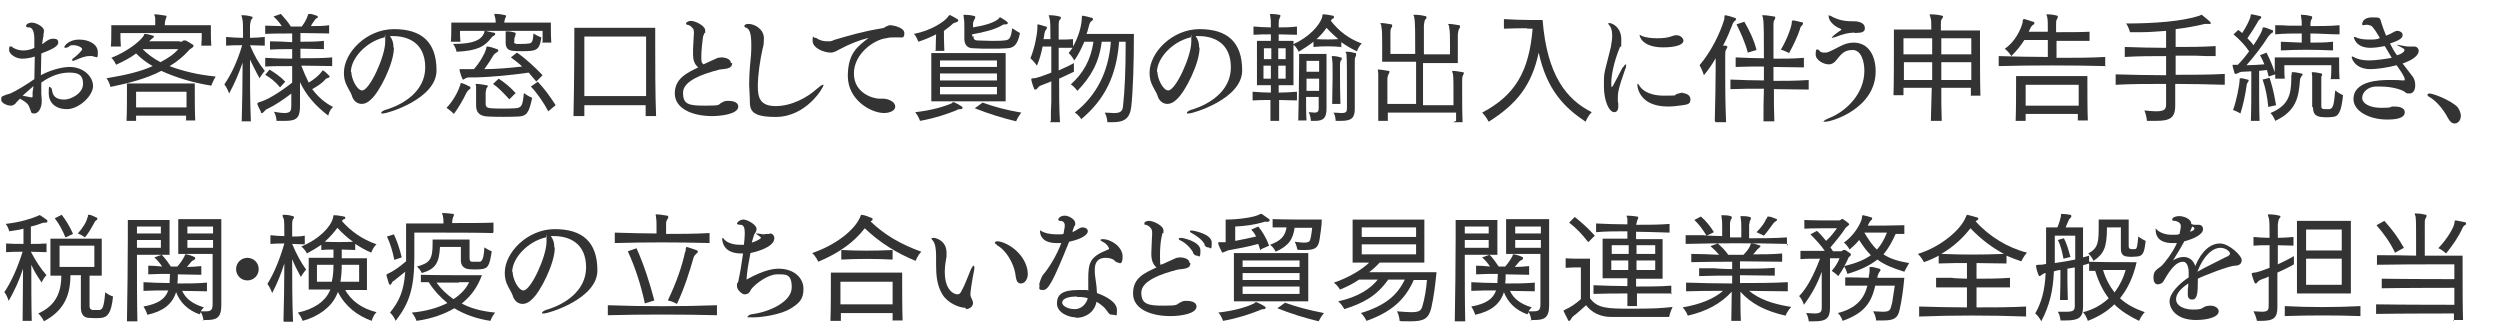
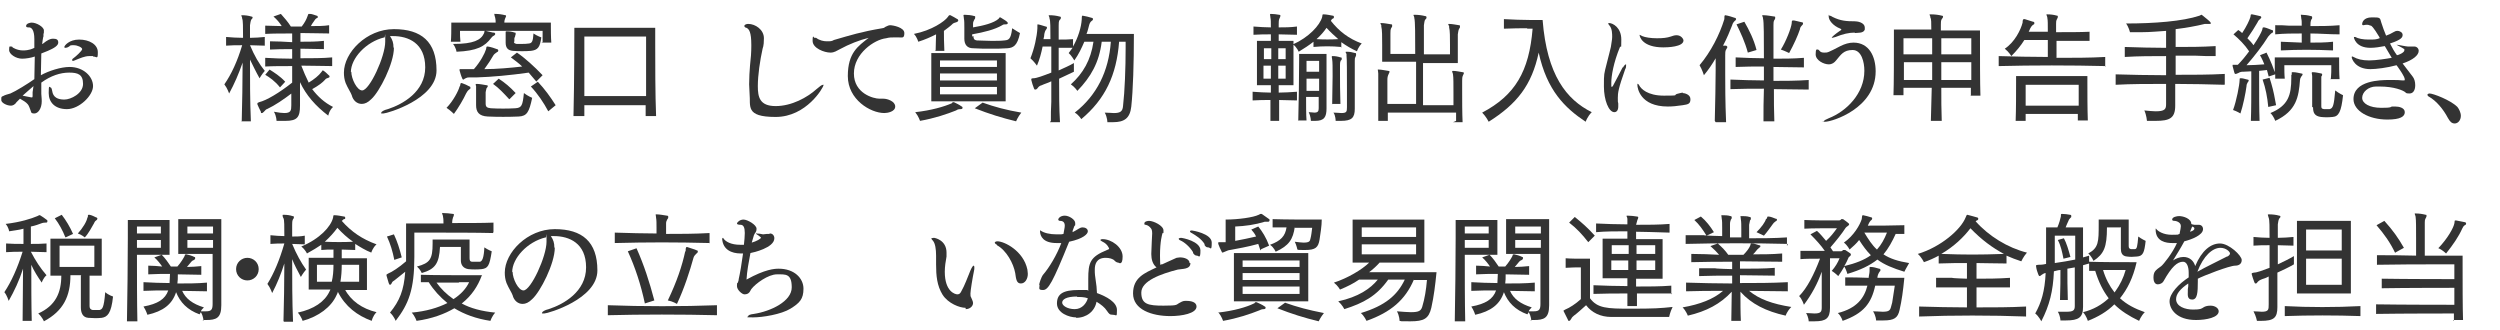
<svg xmlns="http://www.w3.org/2000/svg" id="_レイヤー_1" width="575" height="76" version="1.1" viewBox="0 0 575 76">
  <defs>
    <style>
      .st0 {
        isolation: isolate;
      }

      .st1 {
        fill: #333;
      }
    </style>
  </defs>
  <g id="_受けたいところを全部落ちたらうちに来な_面接の時の会長の言葉が就職の決め手に_" class="st0">
    <g class="st0">
      <path class="st1" d="M9.5,12.4c0,1.7-.1,3.2-.1,4.9,1.8-1,4.6-1.9,6.6-1.9,3.2,0,5.4,2.2,5.4,4.4s-3.2,5.3-6,5.3-4.2-1.6-4.2-3.7.2-1.3.4-1.3.3.3.4.8c.2,1.5,1.3,2,2.8,2s4.3-1.4,4.3-3.6-1.2-2.6-3.2-2.6-4.2.7-6.4,2.3c0,.9,0,1.7,0,2.6.1,1.1.1,1.5.1,1.7,0,1.6-.8,2.8-1.7,2.8s-.7-.4-.9-.8c-.1-.3-.4-1.1-.6-1.3-.4-.5-1.1-.9-1.8-1.3-.3.3-.6.6-.8.8-.1.2-.4.5-.6.6-.2.1-.4.2-.7.2-.9,0-2.1-.6-2.2-1.2,0-.2,0-.3,0-.4,0-.3,0-.5.4-.6.5-.3,1.1-.4,1.7-.6,1.2-.5,4.1-2.3,5.5-3.3,0-1.7.1-3.4.1-5.2-.8.3-2.1.5-2.9.5-1.4,0-3-1-3-2s.1-.8.4-.8.3,0,.4.2c0,0,1,.7,2.4.7s2.2-.4,2.6-.6c0-.6,0-1.3,0-2,0-2.2-.7-2.7-1.2-2.7h-.2c-.3,0-.5-.1-.5-.3,0-.6.9-.8,1.3-.8,1.1,0,2.8,1,2.8,1.8s0,.5-.1.8v.6c-.1,0-.3,1.7-.3,1.7,0,0,0,0,.1,0,.2-.2.6-.4.8-.6.2-.1.8-.6,1.6-.6s1.2.2,1.2.9-1,1.3-2.4,1.9l-1.5.6ZM7.3,22.4c.2,0,.2-.1.2-.4v-.8c0,0,.2-1.4.2-1.4l-2.5,2.2c.6.1,1.3.3,2,.4h.1ZM21.4,12.9c-.1,0-.3,0-.5,0-.1,0-.3,0-.4,0-1,0-2.1.5-3.1.9-.3.1-.4.2-.6.2s-.2,0-.2-.2.1-.3.4-.5c.3-.2,1.9-1.6,1.9-2s-1.1-.9-1.9-.9-.8,0-1.1.3c-.3.2-.6.3-.8.3s-.3,0-.3-.2c0-.3,1.1-1.7,3.4-1.7s4.3,1.1,4.3,2.9-.2,1-1.1,1Z" />
-       <path class="st1" d="M41.4,9.6c.3,0,.5,0,.8-.3,0,0,.1,0,.2,0s.2,0,.3,0c.4.2,1.1.6,1.7,1,.1,0,.1.2.1.3,0,.3-.7.6-.9.8-1.3,1.5-3,2.9-4.6,3.8,2.9,1.1,6.4,2,10.6,2.4-.6,1-1,2.1-1,2.1-4.4-.7-8.2-1.9-11.5-3.4-3.2,1.7-7.3,2.8-11.7,3.7,0,0-.2-1.1-.9-2,4.2-.7,7.8-1.5,10.6-2.8-1.4-.8-2.7-1.8-3.8-2.9-1.3,1-2.9,1.8-4.6,2.6,0,0-.4-1-1.1-1.6,3.6-1.4,6.5-3.7,7.4-5,.2-.3.1-.5.3-.5s0,0,.1,0c.5,0,1.3.3,1.8.4.1,0,.2.1.2.2s0,.2-.2.3c-.4.3-.6.5-.9.8h7ZM46.3,10.5c.1-1.2.1-2.1.1-2.6v-.3h-18.7v.3c0,.5,0,1.6.1,2.8h-2.3c.1-1,.1-2.6.1-3.7v-1.2h10.1c0-.6,0-1.2,0-1.6,0-.4-.2-.6-.2-.8s0-.1.2-.1h0c.7,0,1.6.2,2.4.3.2,0,.2.1.2.2,0,.2-.1.4-.2.6-.1.4-.2.8-.2,1.4h10.6v.6c0,1,0,2.8.1,4.1h-2.3ZM42.8,27.8v-1.2c0,0-11.5,0-11.5,0v1.2c0,0-2.2,0-2.2,0,.1-1.8.1-4.5.1-6.4v-2.2h15.6v1.2c0,1.8,0,5.2.1,7.3h-2.2ZM42.9,21.1h-11.6s0,1.8,0,3.6h11.6v-3.6ZM32.8,11.3c1.1,1.1,2.4,2.1,4.1,3,1.7-.9,3.1-1.8,4.1-3h-8.3Z" />
      <path class="st1" d="M55.6,27.8c.1-4,.2-9,.2-13.4-.9,2.6-1.9,4.9-3.1,7.1,0,0-.4-1.2-1.1-2.1,1.6-2.3,3-5.3,4.1-9-1.3,0-2.5,0-3.7.1v-2c1.2.1,2.6.2,3.9.2,0-2.4,0-4.1-.2-4.4,0-.4-.2-.6-.2-.7s0-.1.2-.1h0c.7,0,1.5.1,2.1.3.2,0,.3.1.3.2,0,.2-.1.3-.3.5-.2.4-.2.8-.3,1.3,0,.4,0,1.4,0,2.9,1.1,0,2.3-.1,3.4-.2v2c-1.1,0-2.3-.1-3.4-.1,1,2.4,2.1,4.3,3.4,5.9-.7.8-1.2,1.7-1.2,1.7-.9-1.6-1.5-2.9-2.2-4.3,0,4.4,0,9.7.2,14.2h-2.2ZM67.3,21.3c-2.1,1.6-4,2.9-5.9,3.8-.2,0-.4.3-.7.6-.2.2-.3.3-.5.3s-.2,0-.2-.3c-.3-.6-.6-1.2-.8-1.7,0,0,0-.1,0-.2,0-.1.1-.2.4-.3,1.7-.4,4.7-2.2,7.6-4.5v-3.8c-2.4,0-4.5,0-6.2.1v-2c1.8.1,3.9.2,6.2.2v-2.2c-1.9,0-3.4,0-5.1.1v-1.9c1.7,0,3.3.1,5.1.2v-2c-2.3,0-4.4,0-6.2.1v-1.9c1.1,0,2.4.1,3.8.1-.5-.8-1.1-1.5-1.9-2.2l1.7-.6c.8.9,1.6,1.8,2.3,2.9,1,0,1.5,0,2.5,0,.7-.9,1.1-1.7,1.3-2.3.2-.5.2-.6.3-.6s.2,0,.3,0c.4,0,.9.2,1.5.4.2,0,.3.2.3.3s0,.2-.3.3c-.3.2-.4.4-.6.7-.3.4-.5.7-.7,1.1,1.5,0,3,0,4.2-.2v1.9c-2,0-4.1-.1-6.6-.1v2c2,0,3.5,0,5.4-.2v1.9c-1.8,0-3.4-.1-5.4-.1v2.2c2.5,0,5.2,0,7.3-.2v2c-2,0-4.6-.1-7.1-.1.5,1.3,1.1,2.7,1.7,3.9,1.2-.7,2.4-1.7,2.9-2.4.2-.3.3-.4.3-.4s0,0,.1,0c.5.3.9.7,1.3,1.1.1,0,.2.2.2.3s0,.2-.3.3c-.3.1-.6.2-.7.4-.6.7-1.7,1.5-3,2.2,1.3,1.7,2.8,3.1,4.8,4.1-.9.8-1.1,2-1.1,2-2.9-2.2-5.1-4.7-6.5-7.7v5.4c0,2.6-.6,3.5-3.3,3.5s-1.3,0-2.1,0c0,0,0-1.1-.6-2.1,1.1.2,1.8.3,2.4.3,1.5,0,1.6-.6,1.6-1.8v-2.7ZM64.4,20.1c-1.2-1.5-2.4-2.3-3.4-2.9l1-1.2c1.1.7,2.4,1.5,3.6,2.8l-1.2,1.3Z" />
      <path class="st1" d="M90.6,11c0,3.6-3.3,10.1-5.2,11.8-.8.8-1.5,1.1-2.2,1.1-1.1,0-2-.8-2.3-2-.2-.6-.9-1.6-1.4-2.8-.3-.8-.4-1.6-.4-2.4,0-4.6,5.2-10,11.5-10s9.8,2.9,9.8,9.5-11.4,9.9-12.2,9.9-.5,0-.5-.2c0-.2.6-.6,1.5-.8,3.4-1.1,8.6-4,8.6-9.6s-3.9-7.2-7.4-7.2-.4,0-.7,0c.6.9.8,1.6.8,2.6ZM80.8,16.5c0,1.6,1.3,4.3,2.5,4.3,1.7,0,5.3-7.8,5.3-11.2s0-.7-.2-1c-4.2,1-7.7,4.8-7.7,8Z" />
      <path class="st1" d="M105.8,19.8c.1-.5.1-.7.3-.7s0,0,.1,0c.6.2,1.3.5,1.8.8.1,0,.2.1.2.3s0,.2-.3.4c-.4.3-.5.6-.7.9-.6,1.3-1.7,3.2-2.8,4.7,0,0-.8-.8-1.7-1.4,1.5-1.5,2.8-4,3-4.9ZM124.8,9.9c0-1,0-2,0-2.5v-.3h-19v.3c0,.4,0,1.4.1,2.2h-2.2c.1-1.1.1-2.8.1-3.8v-.6h10.2c0-.4,0-.7-.1-1.1s-.2-.6-.2-.8,0-.1.2-.1h0c.8,0,1.5.1,2.3.3.2,0,.2.1.2.2s-.1.3-.2.5c-.1.3-.2.5-.2,1h10.7v.6c0,.9,0,2.7.1,4h-2.3ZM113.6,7.5c.2,0,.3.2.3.3s0,.2-.3.4c-.4.2-.4.3-.6.5-1.5,2-3.3,3-8,3.2,0,0-.1-.9-.8-1.8h.2c4.5,0,6.2-.9,6.9-2.4.2-.4,0-.6.3-.6h.1l1.7.4ZM123.3,18.7c-.6-.7-1.1-1.3-1.7-2-4.2.6-8.5,1-11.9,1.1-.5,0-1,0-1.5,0h-.2c-.3,0-.5,0-.9.2-.3.1-.4.3-.5.3s-.2,0-.3-.3c-.2-.4-.5-1.4-.6-1.8,0,0,0-.1,0-.2,0-.1,0-.1.2-.1s.2,0,.3,0c.4,0,1,0,1.8,0h1c1.5-1.7,2.5-3.6,2.8-4.6.1-.4,0-.6.3-.6,0,0,0,0,.1,0,.7.1,1.6.4,2.1.6.2,0,.3.2.3.3s0,.3-.3.4c-.4.3-.6.4-.8.7-.5.9-1.3,2.1-2.1,3.2,2.8,0,6.1-.3,8.7-.6-.8-.8-1.7-1.4-2.6-2.1l1.4-1.1c1.8,1.2,4,3.2,5.9,5.2l-1.5,1.5ZM109.5,24.3c0-.5,0-1.1,0-1.7,0-1,0-1.9,0-2.4v-.4c0-.1-.1-.2-.1-.3,0-.1,0-.2.2-.2h.1c.6,0,1.6.2,2.2.3.2,0,.3.1.3.2,0,.1-.1.3-.3.5-.1.3-.1.5-.2.9,0,.6,0,1.7,0,2.6,0,.8.3,1,1.2,1.1,1.7.1,3.9.1,5.6,0,1.5-.1,1.7-.6,2-3.5.9.7,1.9,1.1,1.9,1.1-.7,3.3-1.2,4.2-3.1,4.3-2.4.1-4.8.1-7.1,0-2.1-.1-2.7-1.1-2.7-2.6h0ZM117.1,22.8c-1.2-1.3-2.4-2.6-3.7-3.5l1.3-1.2c1.4.9,2.6,1.9,3.9,3.3l-1.4,1.4ZM118.2,9.6c0,.3.2.4.6.5.4,0,.9,0,1.3,0s1,0,1.6-.1c.6-.1.9-.4,1-2.3.9.6,1.8.9,1.8.9-.3,2.3-.8,2.9-2.4,3.1-1.3.1-2.7.1-4.1,0-1.2-.1-1.7-.7-1.7-1.9,0,0,0-1.6,0-1.8,0,0,0-.1,0-.1,0-.3,0-.4,0-.5s0-.2.2-.2h.1c.6,0,1.2.1,1.8.3.2,0,.2,0,.2.2s0,.3-.1.5c0,.3-.2.4-.2.7v.7ZM126.1,25.6c-1-1.9-2.4-4-4-5.7l1.6-1.1c1.6,1.7,2.9,3.5,4.1,5.4l-1.7,1.4Z" />
      <path class="st1" d="M148.5,26.7c0-.6,0-1.8,0-2.5h-14.1c0,.7,0,1.8,0,2.5h-2.5c.2-7.6.2-20.3.2-20.3h18.6v3.6c0,4.4,0,11.8.2,16.7h-2.5ZM148.7,8.4h-14.3v2.1c0,2.5,0,7.1,0,11.6h14.2c0-4.5,0-9.1,0-11.6v-2.1Z" />
-       <path class="st1" d="M168.4,14.5c0,1.5-1.9,1.3-2.9,1.5-3.9,1-8.4,2.6-8.4,5.3s1.2,3,5.1,3,2.8-.2,3.8-.7c.7-.4.9-.4,1.5-.4,1.1,0,2.3.3,2.3,1.3,0,1.8-4.2,2.2-6,2.2-4.7,0-8.6-1.8-8.6-5.2s2.7-4.7,5.4-6c-.9-.7-1.2-1.8-1.2-2.9v-.3c0-.3,0-.6,0-1,0-.9.2-3.1.2-3.6s0-1-.3-1.2c-.3-.4-.6-.7-1.2-.8-.2,0-.3-.1-.3-.3,0-.4.8-.6,1.1-.6,1,0,3.3,1.1,3.3,2.2s0,.4-.2.6c0,.1-.2.6-.3.8-.1.6-.4,3.3-.4,4.5s0,1.5.5,1.9l1.3-.6c.9-.4,1.3-.6,2-.9.2,0,.5-.1.8-.1,1,0,2.2.4,2.2,1.3h0Z" />
      <path class="st1" d="M172.8,10.3c0-2.9-.5-3.6-1.1-3.9-.2,0-.5-.2-.5-.4,0-.4.6-.5.9-.5,1.6,0,3.6,1.3,3.6,3.3s-.3,2.2-.3,2.4c-.6,2.7-1.1,6.1-1.1,8.6s.4,4.6,4.1,4.6,7.3-2,9.4-3.9c.7-.6,1.2-1,1.5-1s.1,0,.1.1c0,.5-3.9,7.3-11,7.3s-5.7-2.5-6-5.4c0-.7-.1-1.4-.1-2.1,0-1.5.1-3.1.2-4.3.2-1.7.3-3.1.3-4.6Z" />
      <path class="st1" d="M203.2,22.7c.9,0,2.7.6,2.7,1.8s-1.8,1.5-2.5,1.5c-3.2,0-8.4-3.1-8.4-8.5s2.4-6.9,4.8-8.8c-2.1.5-4.6,1.5-6.6,2.6-.8.4-1.3.8-2.2.8-1.4,0-4.1-1-4.1-2.7s.3-.7.4-.7.1,0,.3,0h.1c.8.6,1.7.8,2.5.8s1.1,0,1.6-.3c3.8-1.1,6.3-1.9,11.1-2.7.2,0,.5-.1.7-.3.3-.1.7-.4,1.1-.4.7,0,3.3.5,3.3,1.8s-.5,1-1.4,1h-.2c-.2,0-.4,0-.6,0-.7,0-1.3,0-2,.2-2.7.3-7.4,3.5-7.4,8.1s4.5,5.8,5.9,5.8.3,0,.6,0h.2Z" />
      <path class="st1" d="M215.2,11.6c0-1.5.1-2.9.1-3.7-1.2.6-2.5,1.2-4.1,1.7,0,0-.3-1.1-1-1.8,4.1-.8,7.1-2.9,7.8-3.9.2-.2.2-.4.4-.4s.1,0,.2,0c.6.3,1.1.6,1.6.9.1,0,.2.2.2.3,0,.1-.1.3-.4.4-.4.1-.6.2-.8.3-.6.6-1.3,1.1-2.1,1.7,0,.9,0,2.8.1,4.6h-2.2ZM210.5,25.8c3.7-.4,6.7-1.3,8.3-2,.2,0,.2-.3.4-.3s0,0,.2,0c.6.3,1.1.5,1.8,1,.1,0,.2.2.2.3s-.1.3-.4.3c-.6,0-.8.1-1.1.3-2,.8-4.9,1.8-8.3,2.4,0,0-.3-1-1.1-2ZM214.2,23.3v-11.1h17.1v11.1h-17.1ZM229.3,13.9h-13.1v1.5h13.1v-1.5ZM229.3,16.9h-13.1v1.6h13.1v-1.6ZM229.3,20h-13.1v1.7h13.1v-1.7ZM223.9,8.3c0,.4,0,.9.8,1,.9,0,2.1.1,3.3.1s2.2,0,3-.1c.9-.1,1.5-.1,1.8-2.8.9.6,1.8,1.1,1.8,1.1-.6,3-1.6,3.4-2.9,3.5-1.3.1-2.5.1-3.8.1s-2.7,0-4.1-.1c-1.3,0-2-.8-2-2.2h0c0-.8,0-1.7,0-2.5s0-1.7-.1-2.1c0-.4-.1-.6-.1-.7s0-.2.2-.2h.1c.6,0,1.6.1,2.2.3.2,0,.2.1.2.2,0,.2,0,.4-.2.6-.2.4-.3.6-.3,1v.8c2.4-.4,4.8-1,5.9-2,.1-.1.1-.3.3-.3s0,0,.1,0c.6.4,1.2.7,1.5,1,.1.1.2.2.2.3,0,.1-.1.3-.4.3-.5,0-.6,0-.9.2-1.7,1-4.1,1.6-6.9,2.1v.5ZM226,23.6c2.8,1,5.4,1.7,8.9,2.3-.8,1-1.2,2-1.2,2-3.3-.8-6.2-1.7-9.5-3l1.8-1.3Z" />
      <path class="st1" d="M241.7,27.8c0-1.3,0-2.9.1-4.4,0-1.5,0-3.1,0-4.7-.8.4-1.6.6-2.2.9-.4.1-.7.3-.9.6-.2.3-.4.4-.6.4s-.2-.1-.3-.3c-.2-.5-.5-1.4-.6-1.9,0-.1,0-.2,0-.2,0-.1.1-.2.5-.2.7,0,2.3-.6,4.1-1.3,0-2.1,0-4.2,0-6h-2c-.3,1.5-.7,3-1.3,4.4,0,0-.7-1-1.5-1.7.9-2.2,1.5-5,1.6-6.9v-.6c0-.2,0-.3.1-.3h0c.6.1,1.1.3,1.8.5.2,0,.3.1.3.2s0,.3-.2.5c-.3.4-.3.7-.4,1,0,.4-.1.8-.2,1.2h1.6c0-2.5,0-4.3-.2-4.7,0-.4-.2-.6-.2-.7s0-.1.2-.1h0c.8,0,1.6.1,2.3.3.2,0,.3.1.3.2,0,.2,0,.4-.3.6-.2.3-.2.8-.2,1.3,0,.4,0,1.6,0,3.2,1.1,0,2.3,0,3.3-.1v1.7c1.2-2.1,1.9-4.5,2-6.2,0-.5,0-.9.2-.9h0c.7.1,1.4.3,2.1.5.2,0,.3.2.3.3,0,.1-.1.3-.3.4-.3.2-.5.6-.6,1-.2.7-.3,1.3-.6,2h10.9c0,6.8-.2,13-.6,16.7-.3,2.7-1.6,3.6-4.2,3.6s-.9,0-1.3,0c0,0,0-1.1-.6-2.2.9,0,1.5.1,2.1.1,1.5,0,2-.4,2.1-1.6.4-3.4.6-8.8.6-13.4v-1.4h-1.5c-.6,7.7-3.2,13.2-8.7,17.8,0,0-.6-1-1.5-1.5,5.1-4,7.8-9.5,8.3-16.3h-2.1c-.6,4.8-2.5,8.1-5.6,11.3,0,0-.6-.9-1.5-1.5,2.8-2.5,4.6-5.6,5.2-9.8h-2.1c-.6,1.4-1.3,2.9-2.3,4.3,0,0-.7-1.2-1.3-1.7.3-.4.6-.8.9-1.2-.9,0-2.1,0-3.2,0v5.2c1.3-.6,2.5-1.1,3.5-1.7v2c-1.2.6-2.4,1.1-3.4,1.6,0,3.3,0,6.9.2,10h-2.3Z" />
-       <path class="st1" d="M275.9,11c0,3.6-3.3,10.1-5.2,11.8-.8.8-1.5,1.1-2.2,1.1-1.1,0-2-.8-2.3-2-.2-.6-.9-1.6-1.4-2.8-.3-.8-.4-1.6-.4-2.4,0-4.6,5.2-10,11.5-10s9.8,2.9,9.8,9.5-11.4,9.9-12.2,9.9-.5,0-.5-.2c0-.2.6-.6,1.5-.8,3.4-1.1,8.6-4,8.6-9.6s-3.9-7.2-7.4-7.2-.4,0-.7,0c.6.9.8,1.6.8,2.6ZM266.2,16.5c0,1.6,1.3,4.3,2.5,4.3,1.7,0,5.3-7.8,5.3-11.2s0-.7-.2-1c-4.2,1-7.7,4.8-7.7,8Z" />
      <path class="st1" d="M292.2,27.8v-4.8c-1.3,0-2.7,0-4.1.1v-2c1.5.1,2.9.2,4.2.2,0-.6,0-1.2,0-1.7h-3.2v-10.2h3.2c0-.5,0-1.1,0-1.5-1.3,0-2.5,0-4,.1v-1.9c1.5.1,2.7.2,4,.2,0-1.1,0-1.9-.1-2.2,0-.4-.1-.6-.1-.7s0-.2.2-.2h0c.7,0,1.3.1,1.9.2.2,0,.3.1.3.2,0,.2-.1.4-.2.6-.2.4-.2.8-.2,1.3,0,.1,0,.4,0,.8,1.3,0,2.7,0,4.2-.2v1.9c-1.5,0-2.9-.1-4.2-.1v1.5h3.4v10.2h-3.4c0,.6,0,1.2,0,1.7,1.3,0,2.7-.1,4.2-.2v2c-1.4,0-2.9-.1-4.1-.1,0,1.7,0,3.3,0,4.8h-1.9ZM292.4,11.1h-1.7v2.5h1.7v-2.5ZM292.3,18.1c0-1,0-2,0-3h-1.7v3h1.7ZM295.7,11.1h-1.7v2.5h1.7v-2.5ZM295.7,15.1h-1.7v3h1.7v-3ZM308.4,10.8c-2-.2-4.2-.2-6.3,0v-1.2c-1,.8-2.1,1.5-3.4,2.3,0,0-.4-1-1.3-1.7,3.6-1.6,6.2-4.4,6.7-6.3.1-.5,0-.6.3-.6h0c.7,0,1.5.2,2.1.3.2,0,.3.1.3.3s0,.3-.3.4c-.2.1-.3.3-.4.5,1.9,2.4,4.1,4.1,7.1,5.2-.8.8-1.1,1.8-1.1,1.8-1.3-.6-2.5-1.3-3.6-2.1v1.3ZM298.6,27.8c.1-3.2.2-10.7.2-13.9v-1.5h6.3v12.5c0,2-.5,2.9-2.6,2.9s-.6,0-1,0c0,0,0-1-.5-2,.6,0,1,.1,1.3.1.8,0,1-.3,1-1v-2.6h-2.9c0,2,0,4.1.1,5.4h-2ZM303.4,14h-2.9v2.5h2.9v-2.5ZM303.4,18.1h-2.9v2.8h2.9v-2.8ZM305.1,6.4c-.6.9-1.4,1.8-2.3,2.6,1.6.1,3.4.1,5,0-.9-.8-1.9-1.7-2.7-2.6ZM306.4,24c0-2.1.1-4.5.1-6.5s0-3.3-.1-3.8c0-.3-.1-.5-.1-.6s0-.2.2-.2h0c.6,0,1.2.1,1.8.3.3,0,.3.1.3.3s0,.3-.2.4c-.2.4-.2.7-.2,1.1s0,1,0,1.8c0,1.8,0,4.3.1,7.1h-2ZM311.6,25c0,2.1-.7,2.8-3.2,2.8h-1.2s0-1.2-.5-1.9c.8,0,1.4.1,1.8.1,1.2,0,1.3-.3,1.3-1.3,0-.8,0-2.5,0-4.3,0-3.2,0-7-.1-7.6v-.4c-.1-.1-.2-.3-.2-.4s0-.1.3-.1h0c.7,0,1.1.1,1.9.3.2,0,.2.1.2.3s0,.3-.1.5c-.2.4-.2.5-.2,1,0,.3,0,2,0,3.9s0,5.8,0,7.1h0Z" />
      <path class="st1" d="M334.9,27.8c0-.4,0-1.4,0-1.9h-15.7c0,.5,0,1.5,0,1.9h-2.2c0-1.2,0-3.2,0-5.1s0-5.2,0-5.8c0-.4-.1-.6-.1-.8s0-.1.2-.1c0,0,0,0,0,0,.7,0,1.4.2,2.2.3.2,0,.3.1.3.2s-.1.3-.2.5c-.2.4-.3.8-.3,1.3,0,.8,0,3.2,0,5.6h6.6c0-2.8,0-6.2,0-9.7h-7.8c0-1.1,0-2.5,0-3.8,0-1.9,0-3.6-.2-4.3v-.3c-.1-.2-.2-.3-.2-.4s0-.1.2-.1h0c.7,0,1.6.2,2.3.3.2,0,.2.1.2.3s0,.3-.2.5c-.2.4-.2.8-.2,1.3,0,1,0,3,0,4.7h5.7c0-4.1,0-7.6-.2-8.2,0-.4-.2-.6-.2-.7s0-.1.3-.1h0c.8,0,1.6.1,2.4.3.2,0,.3.1.3.3s-.1.4-.3.5c-.2.3-.2.8-.3,1.3,0,.6,0,3.4,0,6.7h6c0-.7,0-1.5,0-2.3,0-1.6,0-3.2-.2-3.9v-.3c-.1-.2-.2-.3-.2-.4s0-.1.2-.1h0c.7,0,1.6.2,2.3.3.2,0,.2.1.2.3s0,.3-.2.5c-.2.4-.2.8-.3,1.3v6.6h-8c0,3.4,0,6.7,0,9.7h7c0-.9,0-1.8,0-2.7,0-2,0-3.8-.1-4.3,0-.3-.2-.6-.2-.7s0-.2.2-.2c0,0,0,0,0,0,.7,0,1.5.2,2.2.3.2,0,.3.1.3.2s-.1.3-.2.5c-.2.4-.2.8-.2,1.3v2c0,2.2,0,5.5.1,7.5h-2.2Z" />
      <path class="st1" d="M351.3,6.5c-1.4,0-3.4,0-5.4.1v-2.2c1.9.1,4.3.2,6.2.2s2.7,0,2.7,0c1,12.7,5.5,18.3,11.3,21.2-1,1-1.4,2.2-1.4,2.2-4.8-3.2-8.9-7.2-10.8-15.9-1.6,7.5-5,11.8-11.5,15.9,0,0-.6-1.2-1.5-2.1,7.6-4,10.8-9.5,11.6-19.3h-1.3Z" />
      <path class="st1" d="M373.3,15.5c.3-.5.5-.7.7-.7s0,0,0,0c0,0,0,.1,0,.3s0,.5-.2.8c-1.6,4.5-1.7,5.5-1.7,6.6s0,.8.1,1.3c0,.3,0,.5,0,.7,0,.9-.4,1.3-.9,1.3-1.3,0-2.4-2.8-2.4-5.9s0-2.7.7-5.5c.4-1.7.8-3,.9-3.6.1-.9.3-1.6.3-2.3s0-1.9-.6-2.6c-.2-.2-.3-.4-.3-.5s0-.1.2-.1c.8,0,2.8,1,2.8,3.8s-.1,1.2-.3,1.7c-1.5,3.6-2,6.7-2,8.2s0,.9.2.9.1,0,.1,0c.8-1.5,1.7-3.2,2.3-4.4ZM387,21.4c.4,0,1.8.3,1.8,1.4s-.5,1.2-1.8,1.4c-1.3.2-2.4.3-3.4.3-6.4,0-7-4.3-7-4.9s0-.3.1-.3.2.1.3.3c.4.8,1.9,2.4,5.7,2.4s2.1-.1,3-.4c.4-.1,1.1-.3,1.4-.3ZM382.6,10.9c-4.8,0-5.5-2.4-5.5-2.9s0,0,0,0c.1,0,.4.2.6.3.7.3,2,.5,3.4.5s2.3-.1,3.2-.4c.3-.1.8-.3,1.3-.3,1.1,0,1.6.9,1.6,1.2,0,1.5-3.7,1.6-4.7,1.6Z" />
      <path class="st1" d="M394.4,27.8c.1-4.6.2-8.6.2-11.6s0-2,0-2.8c-.8,1.4-1.7,2.7-2.7,3.9,0,0-.4-1.3-1-2.3,2.6-3.1,4.6-7,5.7-10.6,0-.5,0-.9.2-.9h0c.7.1,1.6.4,2.2.6.2,0,.3.2.3.3s-.1.3-.3.4c-.3.3-.5.6-.6,1-.5,1.3-1.2,3-2.1,4.7h.7c.2.1.3.3.3.3,0,.1-.1.3-.3.6-.2.3-.2.8-.2,1.3,0,.6,0,2,0,4.3s0,6.4.2,11.1h-2.4ZM405.6,27.8c0-2.2,0-4.8.1-7.4-2.5,0-5,0-7.7.1v-2.2c2.7.1,5.2.2,7.7.2,0-1.1,0-2.2,0-3.2-2.2,0-4.2,0-6.5.1v-2.2c2.2.1,4.3.2,6.5.2,0-4.7,0-8.5-.2-9.1,0-.4-.2-.6-.2-.7s0-.1.3-.1h0c.8,0,1.7.2,2.5.3.2,0,.2.1.2.2,0,.2,0,.4-.2.6-.2.3-.2.8-.2,1.2,0,.7,0,3.7,0,7.7,2.2,0,4.6,0,7-.2v2.2c-2.4,0-4.8-.1-7-.1,0,1,0,2.1,0,3.2,2.5,0,5.2,0,8.1-.2v2.2c-2.8,0-5.5-.1-8-.1,0,2.5,0,5.1.1,7.4h-2.5ZM402,12.1c-.6-2.3-1.7-4.7-2.6-6.5l1.8-.6c1.1,1.9,2.2,4.1,2.8,6.5l-2,.6ZM412.1,5.4c0-.5,0-.7.3-.7s.1,0,.2,0c.6.1,1.2.3,1.7.4.3,0,.4.1.4.3s-.1.3-.3.5c-.3.3-.4.6-.4.8-.5,1.5-1.4,3.5-2.5,5.5,0,0-1-.5-1.9-.8,1.2-1.9,2.4-5,2.5-6.1Z" />
      <path class="st1" d="M428.8,16.2c0-1.8-.6-4.7-2.7-4.7s-2.7,1.1-3.8,2.4c-.4.5-.9.9-1.7.9-1.1,0-3-.9-3-2.3s.3-1.1.5-1.1.3.2.5.4.5.3,1,.3c.8,0,.8,0,3.7-1.5,1-.5,2-.8,3-.8,3.6,0,5.1,3.2,5.1,6.6,0,8.5-10,11.6-11.6,11.6s-.3,0-.3-.1c0-.2.4-.4,1.1-.7,4.1-1.6,8.2-5.7,8.2-10.9ZM426.6,7.5c-1.3,0-2.7.3-4.4,1-.4.1-.7.2-.8.2s-.1,0-.1,0c0-.2.7-.8,2-1.7.1,0,.2-.1.2-.2s0-.1-.2-.2c-1.8-.7-2.7-2-2.7-2.8s0-.2.2-.2.4.1.7.3c1.8.9,3.2,1,5.1,1,.5,0,2.3.2,2.3,1.5s0,.3,0,.4c-.3.9-1.6.7-2.3.8Z" />
      <path class="st1" d="M453.3,21.9c0-.5,0-1,0-1.7h-6.8c0,2.6,0,5.2.1,7.6h-2.5l.2-7.6h-6.5c0,.6,0,1.2,0,1.7h-2.3c.1-2.5.1-9.1.1-12.7v-2.4h8.6c0-1.5,0-2.5-.2-2.7,0-.4-.2-.6-.2-.7s0-.1.3-.1h0c.8,0,1.8.1,2.5.3.2,0,.3.1.3.2,0,.2-.1.4-.3.6-.2.3-.2.8-.2,1.3,0,.2,0,.6,0,1.3h9v2.3c0,3.5,0,10.1.1,12.7h-2.3ZM444.4,8.8h-6.6v3.7h6.6v-3.7ZM437.9,14.3c0,1.3,0,2.8,0,4.1h6.5c0-1.4,0-2.8,0-4.1h-6.6ZM453.4,8.8h-6.9v3.7h6.9v-3.7ZM446.5,14.3v4.1h6.9c0-1.3,0-2.8,0-4.1h-6.9Z" />
      <path class="st1" d="M484.3,15.2c-7.9-.2-16.9-.2-24.6,0v-2.3c3.7.1,7.3.2,11.3.2,0-1.2,0-2.5,0-3.9h-5.4c-.8,1.3-1.8,2.5-3,3.7,0,0-.5-.9-1.5-1.7,2.3-1.5,3.7-4.4,4.1-6,0-.6.1-.8.3-.8s.1,0,.2,0c.6.2,1.3.4,1.9.6.2,0,.3.1.3.3s0,.3-.3.4c-.7.6-.7,1.1-1,1.6h4.4c0-1.7,0-2.7-.1-3.1,0-.4-.2-.6-.2-.8s0-.1.2-.1h0c.8,0,1.5.1,2.2.3.1,0,.2,0,.2.2,0,.2,0,.3-.2.6-.2.4-.2.6-.2,1.1s0,.9,0,1.9c2.6,0,5.8,0,7.7-.1v2.1c-1.8,0-5.1,0-7.6,0,0,1.3,0,2.7,0,3.9,3.7,0,7.7,0,11.2-.2v2.3ZM477.9,27.8v-1.6c0,0-12,0-12,0,0,.6,0,1.1,0,1.6h-2.3c.1-2.4.1-6.6.1-8.8v-1.5h16.4v1.4c0,2.2,0,6.3.1,8.8h-2.3ZM478.1,19.5h-12.2s0,2.3,0,4.8h12.2c0-1.2,0-2.4,0-3.3v-1.5Z" />
      <path class="st1" d="M511.6,19.5c-3.5-.1-7.5-.2-11.3-.2v5c0,2.9-1.3,3.5-4.5,3.5s-1.3,0-2,0c0,0-.1-1.3-.6-2.4,1.1.1,1.9.2,2.6.2,2.1,0,2.4-.5,2.4-1.6v-4.7c-4,0-8.1,0-11.6.2v-2.4c3.5.1,7.6.2,11.6.2v-4.4c-3.1,0-6.4,0-9.5.2v-2.3c3.1.1,6.3.2,9.5.2v-3.9c-1.7.1-3.6.3-5.5.3-.9,0-1.9,0-2.8,0,0,0-.3-1.2-.9-2,6.5,0,13-.5,16.9-1.8.1,0,.3-.2.4-.2s0,0,.1,0c.7.6,1.3,1,1.9,1.6.1.1.2.3.2.3,0,.1,0,.2-.3.2h-.1c-.3,0-.4,0-.6,0s-.3,0-.4,0c-2,.5-4.3.9-6.7,1.2v4.1c2.9,0,6,0,9.2-.2v2.3c-1.6,0-3.1,0-4.7-.1-1.5,0-3,0-4.5,0v4.4c3.8,0,7.8,0,11.3-.2v2.4Z" />
      <path class="st1" d="M515.1,18.6c0-.5,0-.6.2-.6s.1,0,.2,0c.4,0,.9.2,1.4.3.2,0,.3.1.3.2s0,.2-.2.4c-.2.3-.3.6-.3.9-.2,1.6-.8,4.5-1.4,6.3,0,0-.8-.5-1.7-.8.8-2.1,1.5-5.9,1.5-6.8ZM536.1,18.1c.1-.9.1-2.1.1-2.7v-.4h-10.8v.4c0,.6,0,1.8.1,2.7h-2.2v-1c0,0-1.5.5-1.5.5-.1-.5-.3-1-.4-1.5l-1.8.2v2.6c0,2.6,0,6.2.1,8.9h-2c.1-2.6.1-6.1.1-8.7v-2.7c-.6,0-1.2.1-1.9.1-.3,0-.6,0-1.1.3-.3.1-.4.2-.6.2s-.2,0-.3-.3c-.1-.5-.3-1-.4-1.5v-.2c0-.1,0-.1.1-.1s.2,0,.3,0c.3,0,.5,0,.8,0,.9-.9,1.8-2,2.6-3.1-1-1.5-2.3-2.8-3.6-3.9l1.1-1c.3.2.6.4.9.7,1-1.5,1.7-3,1.9-3.7.1-.5,0-.6.3-.6h.1c.6.1,1.3.3,1.8.4.2,0,.3.2.3.3s-.1.2-.3.4c-.4.3-.5.6-.6.8-.5.9-1.4,2.3-2.3,3.6.5.5,1,1,1.4,1.6,1.1-1.6,1.8-2.9,2-3.5.1-.5.1-.6.3-.6s.1,0,.2,0c.5.1,1.2.4,1.7.6.2,0,.3.1.3.3s0,.3-.3.4c-.4.3-.6.6-.8.8-1.3,2.1-3.1,4.4-5,6.6,1.3,0,2.7-.1,4.1-.2-.5-1.3-1-2.1-1-2.1l1.5-.6s1.1,2.1,1.9,4.5c0-.8,0-1.7,0-2.3v-1.1h14.8v.7c0,1,0,3,.1,4.3h-2.2ZM521.7,24.6c-.2-2.2-.6-4.3-1.3-6.3l1.6-.4c.1.4.3.9.4,1.3.5,1.7.8,3.3,1.1,5l-1.8.4ZM527.1,17.2c0-.3,0-.4,0-.5s0-.1.2-.1h.1c.7,0,1.3.2,1.9.3.4,0,.4.3,0,.7-.2.3-.3.6-.3.8-.3,3.9-.8,7.1-5.7,9.4,0,0-.3-1-1.1-1.8,4.1-1.7,4.8-4.1,4.8-8.1v-.7ZM536.6,11.6c-4.3-.2-8-.2-12,0v-2c1.7.1,3.2.1,4.8.2v-2.1c-2,0-4,0-6.1.2v-2.1c1.1,0,2.1,0,3.1.1h3c0-.7,0-1.3-.1-1.6,0-.4-.1-.6-.1-.8s0-.1.2-.1h0c.6,0,1.4.1,2.1.3.2,0,.3.1.3.3s0,.3-.2.5c-.2.5-.2.9-.2,1.5,2.2,0,4.4,0,6.7-.2v2.1c-2.4,0-4.6-.2-6.7-.2v2.1c1.7,0,3.4,0,5.2-.2v2ZM531.8,24.6c0-.5,0-1.5,0-2.6,0-1.9,0-4.1,0-4.5,0-.3-.1-.6-.1-.7s0-.2.2-.2h0c.7,0,1.4.2,2,.3.1,0,.2.1.2.2,0,.1,0,.3-.2.5,0,.1,0,.2,0,.4v.5c0,.4,0,4.8,0,5.8,0,.5,0,.7.6.8.2,0,.3,0,.4,0,.3,0,.6,0,.9,0,.8-.2,1-.8,1.3-4.3.9.7,1.8,1.1,1.8,1.1-.4,3.8-1,4.9-2.4,5-1,.1-1.7.1-2.7,0-1.4-.2-1.8-.9-1.8-2.2h0Z" />
      <path class="st1" d="M552.9,18.5c.1,0,.2,0,.2-.2,0-.7-1.2-2.3-1.6-2.9l-.3-.4c-2.2.6-4.7.9-6,.9-3.6,0-4.3-2.5-4.3-2.7s0-.2.1-.2.2,0,.3.1c.9.5,2,.8,3.6.8s4.1-.4,5.2-.6l-1.6-2.7c-1.1.2-2.2.4-3.3.4-3.4,0-3.8-2.3-3.8-2.4s.1-.1.2-.1.1,0,.1,0c.7.4,1.8.6,3.1.6s1.7,0,2.5-.3v-.2c-1.5-2.5-1.9-2.7-2-2.7-.2,0-.5-.2-.8-.2s-.2,0-.3,0c-.3,0-.4.1-.6.1-.3,0-.3-.1-.3-.3,0-.3.3-1.5,2.2-1.5s1.9,0,2.2,1.2c.3,1,.7,2,1.1,3,.6-.2,1.2-.5,1.7-.8.3-.2.6-.3.9-.3.6,0,1.2.4,1.2.9s-.1,1.1-2.9,2c.5,1,1,1.9,1.6,2.7.3,0,1.7-.6,1.7-1.1s0-.3-.2-.4c-.2-.2-1.3-.7-1.6-.9,0,0,0,0,0,0,0,0,0,0,.1,0,.3,0,2.1.4,2.5.4.1,0,.3,0,.5,0s.5,0,.8,0c0,0,.1,0,.2,0,.5,0,1,.4,1,1,0,1-1.3,2.1-3.7,2.9.8,1,1.5,2,2.3,3,.4.5.6,1.2.6,2,0,1.2-.5,1.9-1.3,1.9s-.8-.1-1-.3c-.5-.4-2.5-1.3-5.9-1.3s-.5,0-.8,0c-1.8,0-3.2,1.3-3.2,2.6s1.7,2.3,4.4,2.3,1.9-.2,2.5-.3c.2,0,.4,0,.7,0,.9,0,2.2.3,2.2,1.3s-1,1.7-4,1.7c-4.3,0-7.8-2-7.8-4.7,0-4.3,6.2-4.4,8.2-4.4s2.1,0,3.1.1h.1Z" />
      <path class="st1" d="M566,26.6c0,1.1-.7,1.8-1.4,1.8s-1.1-.4-1.6-1.3c-1-1.9-2.6-3.9-4.4-4.9-.2-.1-.3-.3-.3-.4s.2-.3.5-.3c.8,0,4.8,1.5,6.4,3.1.4.5.8,1.3.8,2.1Z" />
      <path class="st1" d="M5.2,73.8c0-3.3.1-7.9.1-12-.9,2.8-2,5.1-3.3,7.4,0,0-.4-1.3-1-2,1.6-2.4,3-5.5,4.2-9.3-1.3,0-2.6,0-3.8.1v-2c1.3.1,2.6.1,4,.1v-3.5c-1,.3-2.2.4-3.3.6,0,0-.1-.9-.8-1.7,3.4-.4,5.9-1.2,7.3-1.8.1,0,.3-.2.4-.2s.1,0,.2,0c.5.3,1.1.7,1.6,1.1.1,0,.1.2.1.3,0,.2-.1.3-.3.3-.4,0-.6,0-.9.1-.8.3-1.6.6-2.6.8v4c1.2,0,2.4,0,3.6-.1v2c-1.2,0-2.4-.1-3.6-.1,1.1,2.1,2.2,3.8,3.6,5.4-.8.7-1.1,1.7-1.1,1.7-.9-1.3-1.8-2.7-2.4-4.1,0,4.3,0,9.3.1,12.9h-2.1ZM18.7,63.3h-2.5c0,4.8-1.6,8.2-6.1,10.6,0,0-.4-1-1.3-1.8,4-1.8,5.3-4.8,5.3-8.7h-2.5v-8.5h11.8v8.5h-2.8v7c0,.5.2.8.7.9.6,0,1.3,0,1.6,0,.6-.2,1-.3,1.3-4.1.8.7,1.8,1,1.8,1-.4,3.9-1.3,4.7-2.6,4.9-1,.1-1.9.1-3.1,0-1.3-.1-1.7-1.2-1.7-2.4v-7.3ZM15,54.5c-.6-1.5-1.4-3-2.4-4.3l1.6-.8c1,1.3,1.9,2.8,2.6,4.4l-1.7.8ZM21.7,56.5h-8v4.9h8v-4.9ZM20.2,50c0-.5,0-.6.2-.6s.1,0,.2,0c.5.1,1.1.4,1.5.6.2,0,.3.2.3.3s-.1.3-.3.4c-.3.2-.4.5-.5.7-.4.7-1.3,2.4-2.1,3.2,0,0-.7-.6-1.6-.9,1.1-1.2,2.1-2.8,2.2-3.7Z" />
      <path class="st1" d="M29.2,73.8c.1-5.4.2-13.9.2-19v-4.2h9.6v8h-7.5c0,4.8,0,11,.1,15.3h-2.4ZM37,52.1h-5.5v1.6h5.5v-1.6ZM37,55.2h-5.5v1.8h5.5v-1.8ZM46.8,73.8s0-1-.6-2c-.2.3-.3.5-.3.5-2.8-1-4.5-2.8-5.4-5.1-.9,2.8-3,4.4-6.6,5.2,0,0-.3-1-.9-1.9,3.3-.6,5-1.7,5.7-3.7-1.9,0-3.9,0-5.7.1v-2c2,.1,4,.2,6,.2,0-.7.1-1.3.1-2.1-1.7,0-3.3,0-5,.1v-2c1,0,2.2.1,3.2.2-.4-.6-1.1-1.5-1.8-2.1l1.7-.6c.8.8,1.5,1.8,2.1,2.7h1.5c.8-.9,1.4-1.9,1.7-2.5,0-.2,0-.3.3-.3s0,0,.1,0c.5.1,1.2.3,1.8.6.2,0,.2.2.2.3,0,.1-.1.3-.3.4-.3.1-.4.2-.6.4-.2.3-.7.8-1,1.2,1.1,0,2.2-.1,3.3-.2v2c-1.9,0-3.6-.1-5.4-.1,0,.8,0,1.5-.1,2.1,2.3,0,4.6,0,6.8-.2v2c-1.8,0-3.7-.1-5.7-.1.8,1.8,2.4,3,5,3.8-.3.3-.6.6-.7.9.5,0,.9,0,1.2,0,1.2,0,1.5-.4,1.5-1.7v-11.5h-7.9v-8h9.9v19.8c0,3-1.2,3.4-3.5,3.4h-.8ZM49,52.1h-5.9v1.6h5.9v-1.6ZM49,55.2h-5.9v1.8h5.9v-1.8Z" />
      <path class="st1" d="M56.9,64.5c-1.4,0-2.6-1.1-2.6-2.6s1.2-2.6,2.6-2.6,2.6,1.1,2.6,2.6-1.2,2.6-2.6,2.6Z" />
      <path class="st1" d="M65.2,73.8c.1-3.9.2-8.8.2-13.2-.8,2.5-1.6,4.5-2.8,6.8,0,0-.4-1.2-1.1-2.1,1.5-2.4,2.8-5.5,3.9-9.3-1,0-2.1,0-3.2.1v-2c1.1.1,2.2.2,3.2.2,0-2.2,0-3.8-.2-4.1s-.2-.6-.2-.7,0-.1.3-.1h0c.7,0,1.4.1,2,.3.2,0,.3.1.3.2,0,.2,0,.3-.2.5-.2.4-.2.8-.2,1.3,0,.4,0,1.3,0,2.7,1,0,1.9,0,2.9-.2v2c-1,0-2-.1-2.9-.1h0c1,2.4,2,4.2,3.2,5.9-.7.8-1.2,1.7-1.2,1.7-.8-1.5-1.5-2.8-2-4.1,0,4.4,0,9.8.2,14.4h-2.1ZM79.3,66.5c1.4,2.7,4,4.5,7.3,5.3-.9.9-1.1,2-1.1,2-3.3-1.2-6.1-3.3-7.8-6.7,0,.3-.2.5-.3.8-1.2,2.7-4.1,4.9-7.8,5.9,0,0-.3-1-1.1-1.9,3.7-.8,6.2-2.5,7.3-4.9l.2-.4h-5v-7.3h5.7v-1.9c-1,0-1.9,0-2.8.1v-1.2c-.9.6-2,1.3-3.3,2,0,0-.4-.9-1.3-1.6,4.3-1.8,6.8-4.6,7.3-6.6.1-.5,0-.6.3-.6h0c.7,0,1.6.2,2.2.3.2,0,.3.1.3.3s0,.3-.3.3c-.2.1-.3.3-.5.4,2.2,2.5,4.7,4.2,8,5.4-.9.8-1.2,1.9-1.2,1.9-1.3-.5-2.6-1.3-3.7-2v1.4c-1,0-2.1-.1-3.1-.1v2h5.8v7.3h-5.1ZM76.3,64.8c.3-1.2.4-2.5.4-3.9h-3.8v3.9h3.4ZM77.6,52.4c-.8,1.1-1.7,2.1-2.9,3.2,2.2.1,4.5.1,6.5,0-1.3-.9-2.5-2-3.6-3.2ZM82.5,60.9h-3.9c0,1.4-.1,2.7-.3,3.9h4.3v-3.9Z" />
      <path class="st1" d="M113.4,53.6c-3.8-.1-10.2-.1-14.2-.1h-3.9v5.6c0,7.5-1.3,10.8-4.3,14.7,0,0-.4-1.1-1.3-1.9,2.2-2.7,3.2-5.1,3.5-9.4-1,.8-1.9,1.5-2.5,2-.3.2-.4.2-.6.6-.1.3-.3.4-.4.4s-.2-.1-.3-.4c-.2-.6-.3-1.1-.5-1.7,0,0,0-.2,0-.2,0-.1.1-.1.4-.3.8-.3,2.5-1.4,4.1-2.8v-8.7h8.6c0-.5,0-1.1-.1-1.5,0-.4-.2-.6-.2-.8s0-.1.2-.1h0c.7,0,1.6.1,2.3.2.2,0,.2.1.2.2,0,.2-.1.4-.2.6-.1.3-.2.7-.2,1.3,3.5,0,7.1,0,9.5-.1v2.1ZM90.7,59.8c-.4-2-.9-3.7-1.7-5.4l1.6-.5c.8,1.7,1.3,3.3,1.8,5.3l-1.8.6ZM110.8,63.4c-.9,2.4-2.3,4.6-4.6,6.4,2,1.1,4.6,1.8,7.7,2.1-.8.9-1.1,1.9-1.1,1.9-3.3-.5-6-1.5-8.3-2.9-2.2,1.3-5.1,2.4-8.7,2.9,0,0-.3-1-1.1-1.9,3.3-.3,6-1.1,8.2-2.2-1.7-1.4-3.1-2.9-4.3-4.8h-1.8c0,0,0-1.7,0-1.7,2.7.1,8.8.1,12,.1h2.1ZM106.1,56.8h-4.9c-.2,3.8-1.1,5.1-4.2,6,0,0-.3-.8-1.1-1.5,3-.8,3.6-1.7,3.6-5.3v-.9h8.5v4.3c0,.6.2.8.6.8.2,0,.5,0,.8,0s.8,0,1,0c.5-.1.9-.9,1-3.3.9.6,1.7.9,1.7.9-.5,3.4-.9,3.9-2.3,4.1-1,.1-2.1.1-3.1,0-1.2-.2-1.7-1-1.7-2v-3.1ZM105.6,65c-1.4,0-3.3,0-5.2,0,1,1.4,2.3,2.7,3.9,3.8,1.7-1.1,2.9-2.4,3.6-3.9h-2.4Z" />
      <path class="st1" d="M127.6,57c0,3.6-3.3,10.1-5.2,11.8-.8.8-1.5,1.1-2.2,1.1-1.1,0-2-.8-2.3-2-.2-.6-.9-1.6-1.4-2.8-.3-.8-.4-1.6-.4-2.4,0-4.6,5.2-10,11.5-10s9.8,2.9,9.8,9.5-11.4,9.9-12.2,9.9-.5,0-.5-.2c0-.2.6-.6,1.5-.8,3.4-1.1,8.6-4,8.6-9.6s-3.9-7.2-7.4-7.2-.4,0-.7,0c.6.9.8,1.6.8,2.6ZM117.9,62.5c0,1.6,1.3,4.3,2.5,4.3,1.7,0,5.3-7.8,5.3-11.2s0-.7-.2-1c-4.2,1-7.7,4.8-7.7,8Z" />
      <path class="st1" d="M164.9,72.5c-7.9-.2-17.5-.2-25.1,0v-2.3c7.8.3,17.2.3,25.1,0v2.3ZM163.3,55.9c-8-.2-14.2-.2-21.9,0v-2.4c3.5.1,6.6.2,9.6.2,0-.4,0-.9,0-1.3,0-1,0-1.8-.1-2.3,0-.4-.1-.6-.1-.7s0-.1.2-.1h0c.7,0,1.7.2,2.4.3.2,0,.3.1.3.3s0,.3-.2.5c-.2.4-.3.6-.3,1,0,.6,0,1.4,0,2.4,3,0,6.5,0,10-.2v2.4ZM148.3,69.7c-.9-4.2-2.2-8.2-3.9-11.9l2-.7c1.7,3.8,3,7.8,4.1,12l-2.2.7ZM157.7,57.8c0-.5,0-1,.3-1s0,0,0,0c.8.3,1.7.5,2.3.8.2,0,.2.2.2.3,0,.1-.1.3-.3.4-.3.3-.6.6-.7,1-.8,2.9-2.1,7-3.8,10.6,0,0-1-.6-2.1-.8,2.1-4.4,3.3-8,4-11.3Z" />
      <path class="st1" d="M177.1,53.7c.6,0,1,.5,1,1.1,0,2.2-4.9,3.3-5.5,3.4-.4,2.1-.8,4.2-.9,6.1,4.3-2.4,6.5-2.5,7.4-2.5,3.6,0,5.7,2.2,5.7,4.6s-.9,3.3-3,4.6c-2.1,1.3-6.4,2-8.6,2s-1.1-.1-1.1-.3.4-.4,1.3-.5c3.9-.6,8.7-2.9,8.7-6.1s-1.4-3-3.4-3-4.9,2.1-5.9,3.4c-.2.3-.3.6-.5.8-.3.3-.6.4-1.1.4s-1.7-1-1.7-1.9,0-.5.2-.8c.1-.3.2-.5.2-.8.3-1.3.7-3.6,1-5.9-.2,0-.3,0-.5,0-2.2,0-4.1-.9-4.3-3.3,0,0,0-.3.2-.3h0c.5.9,1.9,1.6,3.9,1.6s.6,0,.9,0c.1-1,.2-1.9.2-2.7,0-1.3-.3-1.9-1-1.9h0c-.5,0-.8-.1-.8-.3h0c0-.2.6-.9,1.5-.9s3,1.2,3,2.1-.4.9-.6,1.5c-.2.6-.3,1.1-.5,1.7,1.1-.3,2.1-.9,2.1-1.1s0-.1,0-.1c-.2-.2-.9-.7-1.1-.8,0,0,0,0,0-.1s0,0,.1,0h0c.3,0,1.2.1,1.5.2.1,0,.7-.1.9-.1s.3,0,.4,0h.1Z" />
-       <path class="st1" d="M200.1,50.8c3.3,3.2,6.9,5.3,11.8,7.1-.9.9-1.3,2.1-1.3,2.1-4.2-1.7-8.3-4.2-11.7-7.5-2.4,3.1-5.7,5.6-10.7,7.7,0,0-.5-1.2-1.4-2,5.6-1.9,9.8-5.4,11-8.2.2-.5.2-.6.4-.6h0c.7.1,1.5.4,2.2.7.2,0,.3.2.3.3s0,.3-.3.4l-.3.2ZM205.3,73.8v-1.8c0,0-11.9,0-11.9,0,0,.6,0,1.3,0,1.8h-2.4c.1-2.5.1-7.1.1-9.5v-1.6h16.4v1.5c0,2.3,0,6.8.1,9.5h-2.4ZM205.4,64.8h-12.1s0,2.5,0,5.2h12c0-1.4,0-2.7,0-3.6v-1.6ZM205.3,59.7c-4-.2-8-.2-11.8,0v-2.2c3.8.2,7.8.2,11.8,0v2.2Z" />
      <path class="st1" d="M222.1,70.8c-1.4,0-4-1-5.3-3-1.3-2.1-1.5-4.4-1.5-7s0-1.3,0-2c0-1.5-.2-2.8-.7-3.4-.3-.3-.4-.5-.4-.6s0,0,0,0c.1,0,.4-.1.6-.1s2.9.5,2.9,3.4,0,.6,0,.9c-.2,1.1-.4,2.3-.4,3.5,0,4.6,2.4,5.2,2.9,5.2s.7-.3.9-.7c.8-1.4,1.4-3.1,2.1-4.8.3-.7.6-1.1.7-1.1s.2.1.2.4,0,.5-.1.9c-.3,1.4-.8,4.5-.8,5.1s0,.6.2,1c.1.3.4.8.4,1.2,0,.7-.7,1.4-1.7,1.4ZM229.3,56.3c-.4-.2-.5-.4-.5-.5s.2-.3.6-.3c1.6,0,6,2.2,6.9,6.5,0,.3.1.6.1,1,0,1.1-.6,2.2-1.6,2.2s-1.1-1-1.3-2.4c-.4-2.2-2-5.2-4.2-6.4Z" />
      <path class="st1" d="M239,65.6c0-.4.5-1.9.9-2.4,1.4-1.6,3.2-4.6,4.2-7.3-.4,0-.8,0-1.1,0-3,0-3.8-1.5-3.8-2.8s0-.1,0-.1,0,0,.1,0c.8.6,2.2.9,3.7.9s1.1,0,1.6-.1c.3-1.5.3-1.8.3-1.9,0-1-.7-1.1-1.1-1.1-.3,0-.4-.2-.4-.3,0-.3.5-.9,1.5-.9s2.4.9,2.4,1.7,0,.4-.2.7l-.4,1.1v.3c.4-.2.9-.5,1.4-.8.3-.2.6-.3.9-.3.6,0,1.2.3,1.2.9s-1,1.7-4.3,2.4c-3.8,9.4-4.8,11.1-6,11.1s-.8-.4-.8-1.2h0ZM247.5,73c-1.6,0-4.4-1-4.4-3.2s1.4-3.1,5-3.1,1.5,0,2.2.2c0-.7,0-1.7,0-2.7,0-3.8.4-5.1,4.3-6.7.3-.1.5-.2.5-.3s-.4-1.1-1.5-1.6c-.4-.2-.5-.3-.5-.4s.2-.2.5-.2c2,0,4.6,1.8,4.6,4s-.9,1.4-1,1.4c-.2,0-.5-.1-.8-.4-.4-.5-1.3-.7-2.1-.7-2.2,0-2.5,1.6-2.5,2.7s0,1,.4,3.9c0,.5.1,1,.1,1.5,2.2.8,4.6,2.1,4.6,3.9s-.1,1.1-.9,1.1-.9-.2-1.4-.9c-.5-.8-1.4-1.5-2.4-2.1-.4,2.2-2.3,3.7-4.7,3.7ZM247.7,68.2c-2.5,0-3.4.7-3.4,1.4s1.2,1.5,2.9,1.5,2.7-1.4,3-2.5c-.8-.3-1.8-.3-2.5-.3Z" />
      <path class="st1" d="M273.8,60.5c0,1.5-1.9,1.3-2.9,1.5-3.9,1-8.4,2.6-8.4,5.3s1.6,3,5.1,3,2.8-.2,3.8-.7c.7-.4.9-.4,1.5-.4,1.1,0,2.3.3,2.3,1.3,0,1.6-3.4,2.2-6,2.2-4.3,0-8.6-1.5-8.6-5.2s2.7-4.7,5.4-6c-.9-.7-1.2-1.9-1.2-3v-.2c0-.7.2-4.6.2-4.6,0-.6-.1-1-.3-1.2-.3-.4-.7-.7-1.2-.8-.2,0-.3,0-.3-.3h0c0-.5.8-.6,1.1-.6,1,0,3.3,1.1,3.3,2.2s0,.4-.2.6c-.1.2-.6,1.9-.6,5.2s.2,1.7.5,2l1.3-.6c.9-.4,1.3-.6,2-.9.2,0,.5-.1.8-.1,1,0,2.2.4,2.2,1.3h0ZM274.4,58c-.8-1.3-2-2.3-2.9-2.7-.3-.1-.4-.3-.4-.4s0,0,0,0c0-.1.3-.2.5-.2.4,0,4.5.8,4.5,2.9s-.4,1.2-.8,1.2-.6-.2-.9-.6ZM277.1,56.2c-.8-1.3-2-2-3-2.6-.3-.1-.4-.3-.4-.4s0-.1,0-.1c0,0,.3-.1.4-.1s4.6.7,4.6,2.8-.3,1.1-.8,1.1-.6-.2-.9-.6Z" />
      <path class="st1" d="M280.1,71.9c3.7-.4,6.7-1.3,8.3-2.1.2,0,.2-.3.4-.3s0,0,.2,0c.6.3,1.2.5,1.9,1,.1,0,.2.2.2.3s-.1.3-.4.3c-.6,0-.8.2-1.1.3-2,.8-4.9,1.8-8.3,2.4,0,0-.3-1-1.1-2ZM289.9,57.6l-.5-1.5c-2.5.7-4.9,1.1-6.5,1.4-.3,0-.7.2-1.2.4-.3.1-.4.2-.5.2s-.2-.1-.3-.4c-.2-.4-.5-1-.7-1.6,0-.1,0-.2,0-.3,0-.1.1-.1.5-.1s.7,0,1.2,0v-5.2c2.9,0,6.4-.5,7.6-1.1.2,0,.2-.2.4-.2s.1,0,.3,0c.6.4,1.3.9,1.7,1.2.1,0,.1.2.1.3s-.1.3-.3.3h0c-.2,0-.3,0-.4,0-.2,0-.3,0-.4,0-2.3.7-4.5,1-6.8,1.1v3.3c1.5-.3,3.2-.6,4.8-1-.3-.7-.7-1.1-1.1-1.6l1.6-.7c.9,1.1,1.8,2.5,2.5,4.4l-1.8.8ZM283.8,69.3v-11.1h17.1v11.1h-17.1ZM298.9,59.9h-13.1v1.5h13.1v-1.5ZM298.9,62.8h-13.1v1.6h13.1v-1.6ZM298.9,65.9h-13.1v1.7h13.1v-1.7ZM297.8,52.2c-.4,2.8-1.3,4.3-4.4,5.7,0,0-.4-1-1.3-1.6,2.5-.9,3.5-2,3.8-4h-3.2c0,0,0-1.9,0-1.9,3.1.1,7.4.1,9.8.1h1.5c0,1.5-.3,3.2-.5,4.6-.3,1.8-.9,2.4-3.3,2.4s-1.1,0-1.8-.1c0,0-.2-1-.6-1.8.9.1,1.5.2,2,.2,1.3,0,1.5-.3,1.6-.9.2-.7.3-1.7.4-2.5h-4ZM295.5,69.6c2.8,1,5.4,1.7,9,2.4-.8,1-1.2,1.9-1.2,1.9-3.3-.8-6.2-1.7-9.5-3l1.8-1.3Z" />
      <path class="st1" d="M325.2,64.3c-2,4.7-5.3,7.5-10.9,9.5,0,0-.5-1.1-1.3-1.8,5.6-1.7,8.4-4.1,10.1-7.7h-3.8c-2.7,3.8-5.7,5.4-10.1,6.8,0,0-.5-1-1.4-1.8,4.6-1,7.4-2.9,9.1-5h-4.3c-1.3.9-2.7,1.6-4.4,2.3,0,0-.5-.9-1.4-1.6,3.1-1,6.5-3,8.1-4.6h-3.8v-9.9h16.5v9.9h-10.3c-.7.8-1.6,1.6-2.4,2.2h15.5c-.3,3-.6,5.5-1.2,8.2-.6,2.5-1.7,3.1-4.8,3.1s-1.6,0-2.5-.1c0,0,0-1.1-.6-2.2,1.4.1,2.4.2,3.2.2,1.8,0,2.3-.3,2.6-1.2.6-2,.9-3.9,1.1-6.2h-3ZM325.7,52.3h-12.5v2.2h12.5v-2.2ZM325.7,56.2h-12.5v2.3h12.5v-2.3Z" />
      <path class="st1" d="M334.6,73.8c.1-5.4.2-13.9.2-19v-4.2h9.6v8h-7.5c0,4.8,0,11,.1,15.3h-2.4ZM342.4,52.1h-5.5v1.6h5.5v-1.6ZM342.4,55.2h-5.5v1.8h5.5v-1.8ZM352.2,73.8s0-1-.6-2c-.2.3-.3.5-.3.5-2.8-1-4.5-2.8-5.4-5.1-.9,2.8-3,4.4-6.6,5.2,0,0-.3-1-.9-1.9,3.3-.6,5-1.7,5.7-3.7-1.9,0-3.9,0-5.7.1v-2c2,.1,4,.2,6,.2,0-.7.1-1.3.1-2.1-1.7,0-3.3,0-5,.1v-2c1,0,2.2.1,3.2.2-.4-.6-1.1-1.5-1.8-2.1l1.7-.6c.8.8,1.5,1.8,2.1,2.7h1.5c.8-.9,1.4-1.9,1.7-2.5,0-.2,0-.3.3-.3s0,0,.1,0c.5.1,1.2.3,1.8.6.2,0,.2.2.2.3,0,.1-.1.3-.3.4-.3.1-.4.2-.6.4-.2.3-.7.8-1,1.2,1.1,0,2.2-.1,3.3-.2v2c-1.9,0-3.6-.1-5.4-.1,0,.8,0,1.5-.1,2.1,2.3,0,4.6,0,6.8-.2v2c-1.8,0-3.7-.1-5.7-.1.8,1.8,2.4,3,5,3.8-.3.3-.6.6-.7.9.5,0,.9,0,1.2,0,1.2,0,1.5-.4,1.5-1.7v-11.5h-7.9v-8h9.9v19.8c0,3-1.2,3.4-3.5,3.4h-.8ZM354.4,52.1h-5.9v1.6h5.9v-1.6ZM354.4,55.2h-5.9v1.8h5.9v-1.8Z" />
      <path class="st1" d="M363.7,61.5h-.4c-.6,0-1.9,0-3.2.1v-2.2c1,.1,2.9.1,4.1.1h1.5v9.1c1.7,2.3,3.9,2.4,9.3,2.4s6.9-.1,9.7-.4c-.6,1.2-.8,2.3-.8,2.3,0,0-2.2,0-4.9,0s-6,0-8.4,0c-2.5,0-4.5-1-5.8-2.7-1,.9-2.1,1.9-2.8,2.4-.3.3-.4.3-.6.7-.2.3-.3.5-.5.5s-.2,0-.3-.3c0-.1-1-1.9-1-2s.1-.1.4-.3c1-.4,2.4-1.3,3.6-2.4v-7.4ZM365.3,55.7c-1.4-1.8-2.7-3.2-4.4-4.5l1.3-1.3c1.6,1.3,3,2.5,4.6,4.3l-1.6,1.6ZM384.6,67.5c-2.6,0-5.4,0-8.1,0,0,1,0,2,0,2.9h-2.2c0-.9,0-1.9,0-2.9-2.6,0-5.3,0-7.8.1v-2c2.4.1,5.2.2,7.8.2,0-.5,0-1.3,0-1.8h-5.7v-9.1h5.7v-1.7c-2.5,0-5,0-7.2.2v-2c2.2.1,4.7.2,7.2.2v-.8c0-.2,0-.3,0-.4,0-.4-.2-.6-.2-.7s0-.1.3-.1h0c.8,0,1.4.1,2.1.2.2,0,.3.1.3.2,0,.2-.1.4-.2.6-.1.4-.2.7-.3,1.1,2.6,0,5.3,0,7.7-.2v2c-2.6-.1-7-.2-7.7-.2v1.7h6.1v9.1h-6.1c0,.6,0,1.3,0,1.8,2.7,0,5.5,0,8.1-.2v2ZM374.6,56.4h-3.9v2h3.9v-2ZM370.6,59.9v2.2h3.9c0-.7,0-1.5,0-2.2h-3.9ZM380.7,56.4h-4.3c0,.5,0,1.4,0,2h4.3v-2ZM380.7,59.9h-4.3v2.2h4.3v-2.2Z" />
      <path class="st1" d="M411.2,67c-2.9,0-6-.1-8.9-.1,2.3,1.9,5.3,3,9.7,3.7-1,1-1.3,2-1.3,2-4.5-1-7.9-2.7-10.4-5.5,0,2.4,0,4.8.1,6.7h-2.2c0-1.9.1-4.3.1-6.7-2.6,2.8-5.8,4.5-10.1,5.5,0,0-.4-1.1-1.2-1.9,4-.7,7.1-1.9,9.3-3.8-2.8,0-5.8,0-8.5.1v-2c3.5.1,7.1.2,10.6.2v-1.8c-2.7,0-5.3,0-7.6.1v-1.8h3.7c0,.1,3.9.2,3.9.2v-1.7c-2.9,0-6,0-9.4.1v-1.9c2.2,0,4.4.1,6.4.2-.6-.7-1.1-1.2-2-2l1.7-.6c1,.9,1.7,1.6,2.4,2.6,1.2,0,2.4,0,3.5,0,.7-.7,1.3-1.5,1.5-2,.2-.4.1-.6.3-.6s0,0,.1,0c.5,0,1.1.2,1.7.4.2,0,.3.1.3.2s0,.2-.3.4c-.4.3-.4.4-.6.6-.2.3-.6.7-.8.9,2,0,4.3,0,6.7-.2v1.9c-3.6,0-6.7-.1-9.7-.1v1.7c2.7,0,5.6,0,8-.2v1.8c-2.5,0-5.3-.1-8-.1v1.8c3.6,0,7.3,0,11-.2v2ZM411.2,56.1c-8-.2-15.8-.2-23.5,0v-2h4.2c0,.1,4.2.2,4.2.2,0-.6,0-1.2,0-1.8,0-.9,0-1.8-.1-2.2,0-.4-.1-.6-.1-.7s0-.1.2-.1h0c.6,0,1.3,0,1.9.2.2,0,.3.1.3.3s0,.3-.2.5c-.1.4-.2.5-.2,1,0,.7,0,1.2,0,1.8s0,.8,0,1.3h2.6c0-.6,0-1.3,0-1.8,0-1,0-1.8-.1-2.3,0-.4-.1-.6-.1-.7s0-.1.2-.1h0c.6,0,1.3,0,1.9.2.2,0,.3.1.3.3s0,.3-.2.5c-.1.4-.1.5-.2,1,0,.7,0,1.2,0,1.8s0,.8,0,1.3c2.9,0,5.7,0,8.7-.2v2ZM392.5,54.2c-.8-1.3-1.7-2.6-2.8-3.6l1.5-.8c1.2,1,2.2,2.3,3,3.6l-1.7.8ZM406.3,50.4c.2-.5.2-.6.3-.6s0,0,.1,0c.5,0,1.2.3,1.7.5.2,0,.3.1.3.2s0,.3-.3.4c-.4.3-.5.4-.7.7-.6.8-1.2,1.7-2,2.6,0,0-.8-.4-1.7-.8,1.1-1.1,2-2.3,2.2-3.1Z" />
      <path class="st1" d="M436.1,53.6c-.9,2-1.8,3.6-2.9,4.9,1.5,1,3.4,1.6,5.9,2-.6,1-1.1,2-1.1,2-2.6-.8-4.6-1.6-6.2-2.8-1.8,1.4-3.9,2.4-6.9,3.3,0,0-.2-.8-.7-1.7-.4.7-.9,1.5-1.4,2.2,0,0-.7-.7-1.5-1.2.8-.9,1.4-1.9,1.8-2.9h-2.2v11.4c0,2.4-.9,3.1-3.5,3.1s-.9,0-1.4,0c0,0,0-.9-.6-1.9.8,0,1.4.1,1.9.1,1.5,0,1.7-.4,1.7-1.4v-8.2c-1,2.8-2.3,5.2-4.1,7.6,0,0-.4-1.3-1.1-2,1.8-1.8,3.4-4.9,4.8-8.6-1.6,0-3.3,0-4.5.1v-1.9h5.6c-.9-1.3-2-2.5-3.3-3.8l1.5-.8c.8.7,1.4,1.5,2.1,2.3,1.1-1,1.7-1.8,2.5-2.9h-1c-1.7,0-4.7,0-6.5.1v-2c2,.1,5.1.1,6.7.1h1.1c.3,0,.5,0,.7-.3.1,0,.3,0,.4,0,.4.3.9.6,1.3,1,.1,0,.1.2.1.2,0,.3-.6.5-.8.8-.9,1.4-2.2,3-3.5,4.5.2.3.4.6.6.9h1.6c.3,0,.5,0,.7-.3,0,0,.1,0,.2,0,0,0,.2,0,.3,0,.3.2.8.5,1.2.8.1.1.1.2.1.3,0,.3-.5.4-.6.8-.2.5-.5,1.1-.9,1.8,2.5-.6,4.6-1.4,6.1-2.5-1-1-1.8-2.1-2.7-3.5-.6.8-1.4,1.5-2.2,2.2,0,0-.5-1-1.3-1.6,2.3-1.6,3.7-4.1,4.1-5.4.1-.5,0-.9.3-.9h0c.6.1,1.2.3,1.9.5.2,0,.2.2.2.3s-.1.3-.3.4c-.3.3-.6.9-.7,1.2,2,0,5.5,0,8.4-.1v2h-2.1ZM431.3,65.7c-.9,4.1-2.7,6.4-7.5,8.1,0,0-.3-1.1-1.1-1.8,4.4-1.1,6.1-3.5,6.8-6.3-1.9,0-3.8,0-5.1,0v-1.9c1.3,0,3.3,0,5.4.1,0-.5.2-1,.2-1.6v-.3c0-.2,0-.3,0-.4,0-.2,0-.2.2-.2s0,0,.1,0c.5,0,1.3.2,1.9.4.2,0,.3.1.3.3s0,.2-.2.4c-.3.4-.5,1-.5,1.4h6.2c-.3,3.1-.6,5.2-1.1,7.4-.4,1.8-1.2,2.4-3.7,2.4s-1,0-1.7,0c0,0,0-1-.7-2.1.9,0,1.7.1,2.2.1,1.4,0,1.7-.3,1.9-1,.1-.4.2-.7.3-1.1.2-1.2.4-2.5.6-3.9h-4.3ZM428.8,53.5c.9,1.5,1.8,2.9,2.9,3.9,1-1.1,1.7-2.4,2.3-3.9-2.2,0-4.2,0-5.2,0Z" />
      <path class="st1" d="M466,72.8c-7.9-.3-16.9-.3-24.6,0v-2.3c3.5.1,7.3.2,11,.2v-4.6c-2.2,0-4.5,0-7.1,0v-2.2h3.7c0,.1,3.4.2,3.4.2v-3.6c-1.9,0-4,0-6.5.1v-1.8c-.9.5-2.2,1.1-3.4,1.5,0,0-.5-1.1-1.4-1.9,5.3-1.6,9.9-5.6,11-8.4.2-.4.2-.6.4-.6h0c.7.2,1.6.4,2.2.6.2,0,.3.2.3.3s0,.3-.3.4c-.1,0-.3.2-.3.2,3,3.4,7.4,6.1,11.8,7.2-.8.9-1.3,2-1.3,2-1.2-.4-2.3-.8-3.4-1.3v1.8c-2.8,0-4.9-.1-6.9-.1v3.6c2.3,0,4.8,0,7.7-.2v2.2c-2.9,0-5.3,0-7.7,0v4.6c3.8,0,7.7,0,11.4-.2v2.3ZM453.2,52.5c-1.6,2.1-3.8,4.2-6.7,5.9,5.6.2,8.6.2,14.4,0-2.6-1.4-5.1-3.2-7.7-5.9Z" />
      <path class="st1" d="M491.4,60.4c-.8,3.5-2.1,6.1-3.8,8.2,1.5,1.4,3.4,2.4,5.7,3.2-.9.9-1.3,2-1.3,2-2.3-1.1-4.2-2.3-5.7-3.8-1.7,1.7-3.8,2.9-6.1,3.8,0,0-.3-1.1-1.1-2,2.4-.6,4.3-1.7,5.9-3.2-1.3-1.7-2.3-3.7-3.1-6.3-.4,0-1,0-1.4,0v-1.7l-1.4.4v9.6c0,2.4-1,3.1-3.9,3.1s-.8,0-1.3,0c0,0,0-1-.6-2,.8,0,1.5,0,2,0,1.5,0,1.9-.3,1.9-1.3v-8.9l-1.7.3c0,1.7,0,4.8.1,7.2h-1.8c.1-2.4.1-5.3.1-6.9-.5,0-1,.2-1.5.3-.2,4.6-1,7.8-2.9,11.5,0,0-.6-1.2-1.4-1.8,1.4-2.5,2.2-5.1,2.4-9.3-.3,0-.6.2-.9.4-.2.2-.4.3-.5.3s-.2-.1-.3-.4c-.2-.5-.4-1.1-.5-1.8,0,0,0-.1,0-.2,0-.2.1-.1.5-.2.4,0,1,0,1.8-.2v-8.4h2.6c.4-.9.7-2,.8-2.5,0-.5,0-.6.2-.6h.1c.6,0,1.3.1,1.8.2.2,0,.3.1.3.3s0,.3-.2.4c-.3.3-.4.5-.5.8-.2.4-.4.9-.6,1.4h4v6.9c.5-.1,1-.3,1.4-.4v1.4c2.7.1,7.1.1,9.4.1h1.5ZM477.3,54.2h-4.7v6.3c1.5-.2,3.2-.5,4.7-.8v-5.5ZM474.6,59.5c-.3-1.5-.6-3-1.3-4.3l1.4-.4c.6,1.1,1.1,2.8,1.5,4.3l-1.6.4ZM487.7,52.3h-3.1c0,4.6-.7,6.1-3.1,7.7,0,0-.4-1-1.2-1.7,2.4-1.3,2.4-2.7,2.4-6.7v-1.1h6.9v6.1c0,.5.2.6.5.7.3,0,.6,0,.9,0,.5,0,.6-.6.8-2.9.8.6,1.7,1,1.7,1-.3,2.7-.6,3.5-2,3.6-.9.1-1.5.1-2.3,0-1.2-.1-1.4-1-1.4-1.8v-5ZM486.3,67.3c.1-.1.2-.3.3-.4,1-1.4,1.8-3,2.3-4.8,0,0-2.6,0-5.2,0,.6,2,1.5,3.7,2.6,5.1Z" />
      <path class="st1" d="M505.5,64.1v.6c0,2.6-.1,4.2-1.3,4.2s-1-1.2-1-1.8,0-.4,0-.6c0-.2.1-.4.1-.7,0-.2,0-.4,0-.6-1.8,1.2-2.8,2.4-2.8,3.6,0,1.7,2.1,2.4,3.9,2.4s1.9-.2,2.4-.5c.3-.2.8-.4,1.6-.4,1.1,0,1.9.6,1.9,1.3,0,1.4-2.8,2-5.2,2-4.5,0-6.1-2.5-6.1-4.3s2.1-4,4.4-5.5c0-.4,0-.7,0-1.1,0-1.3-.4-2.5-1.3-2.5h0c-1.3,0-2.6,1.1-4.5,4.5-.2.4-.8.7-1.3.7-.8,0-1-.9-1-1.5,0-1.4.4-1.7,1.8-2.7.5-.4,2.6-3,3.6-5.3-.4,0-.7,0-1.1,0-1.3,0-3.8-.3-3.8-3.1s0-.2,0-.2.1,0,.1,0c.4.6,1.7,1.4,3.6,1.4s1.1,0,1.8-.2c.2-1,.3-1.5.3-1.8,0-1-1.3-1.2-1.4-1.2h0c-.2,0-.6,0-.6-.3,0-.6,1.1-.8,1.6-.8,1,0,2.8.6,2.8,1.8h0c0,.1.7.2.7.2h.3c.1,0,.2,0,.3,0h.4c.6,0,1,.4,1,1,0,1.4-2.7,2.4-4.3,2.8-.8,1.5-1.8,3.1-2.6,4.4.6-.4,1.5-.8,2.4-.8,1.5,0,2.4,1,2.7,2.1,1.5-3.6,3.6-5.2,5.7-5.2s5,2.8,5,3.8-.8,1.3-1.5,1.3c-1.3,0-7.3,2.3-8.8,3.1h0ZM504.2,53.1c.3-.1.5-.3.5-.5s0-.3-.5-.5l-.5,1.2.6-.2ZM512.3,59c.4-.2.6-.5.6-.7,0-.4-.9-1.3-2.2-1.3-1.8,0-3.9,1.8-5.3,5.5,1.7-1,5.1-2.6,6.8-3.5Z" />
      <path class="st1" d="M523.8,70.6c0,2.5-.8,3.2-3.8,3.2h-.9s-.2-1.1-.8-2.2c.8,0,1.5.1,1.9.1,1.6,0,1.6-.5,1.6-1.7,0-1.7,0-4,0-6.4-.6.3-1.1.5-1.5.6-.3.1-.7.3-1,.6-.2.3-.3.4-.5.4s-.2-.1-.3-.3c-.2-.5-.5-1.4-.6-1.8,0-.1,0-.2,0-.2,0-.1.1-.1.5-.2.7,0,2-.5,3.6-1.1v-5.2c-1.3,0-2.5,0-3.7.1v-2c1.2.1,2.4.2,3.7.2,0-2.4,0-4.2-.2-4.6-.1-.4-.2-.6-.2-.7s.1-.1.3-.1h0c.7,0,1.7.1,2.3.3.2,0,.3.1.3.2,0,.2-.1.3-.3.5-.2.4-.2.8-.3,1.3,0,.4,0,1.5,0,3.1,1.2,0,2.4-.1,3.6-.2v2c-1.1,0-2.4-.1-3.6-.1v4.4c1.3-.6,2.7-1.3,3.7-1.9v1.9c-1.2.7-2.5,1.3-3.8,1.9,0,2.8,0,5.5,0,7.5v.3ZM542.9,72.7c-5.5-.2-12-.2-17.4,0v-2.3c5.4.3,11.8.3,17.4,0v2.3ZM528.3,67.5v-16.7h12.4v16.7h-12.4ZM538.6,52.8h-8.2v4.8h8.2v-4.8ZM538.6,59.5h-8.2v6h8.2v-6Z" />
      <path class="st1" d="M564.4,73.8v-1.7c0,0-12.2,0-17.9.1v-2.2c5.7.1,18,.1,18,.1,0-1.2,0-2.7,0-3.9,0,0-11.5,0-16.7.1v-2.2c5.1.1,16.7.1,16.7.1v-3.4h-3.5c-3.7,0-9.6,0-14.3.1v-2.2c2.6,0,5.9,0,9,.1,0-1.3,0-2.7,0-4,0-2.2,0-4.3-.1-4.8,0-.4-.2-.6-.2-.8s0-.1.2-.1h0c.8,0,1.5.1,2.3.3.2,0,.2,0,.2.2,0,.2,0,.3-.2.6-.2.4-.2.6-.2,1v7.6h8.7v2.3c0,3.4,0,9.9.1,12.5h-2.3ZM550.9,58.2c-1.2-2.5-2.5-4.3-4.3-6.4l1.8-1c1.9,2.1,3.2,3.9,4.5,6.2l-2,1.1ZM560.8,57.1c2.2-2.3,3.5-4.7,3.7-5.7.1-.4,0-.7.2-.7s.1,0,.2,0c.6.1,1.4.3,2,.4.2,0,.3.2.3.3s0,.3-.3.4c-.3.2-.4.4-.6.8-.8,1.8-2.1,3.7-3.7,5.7,0,0-.8-.8-1.9-1.3Z" />
    </g>
  </g>
</svg>